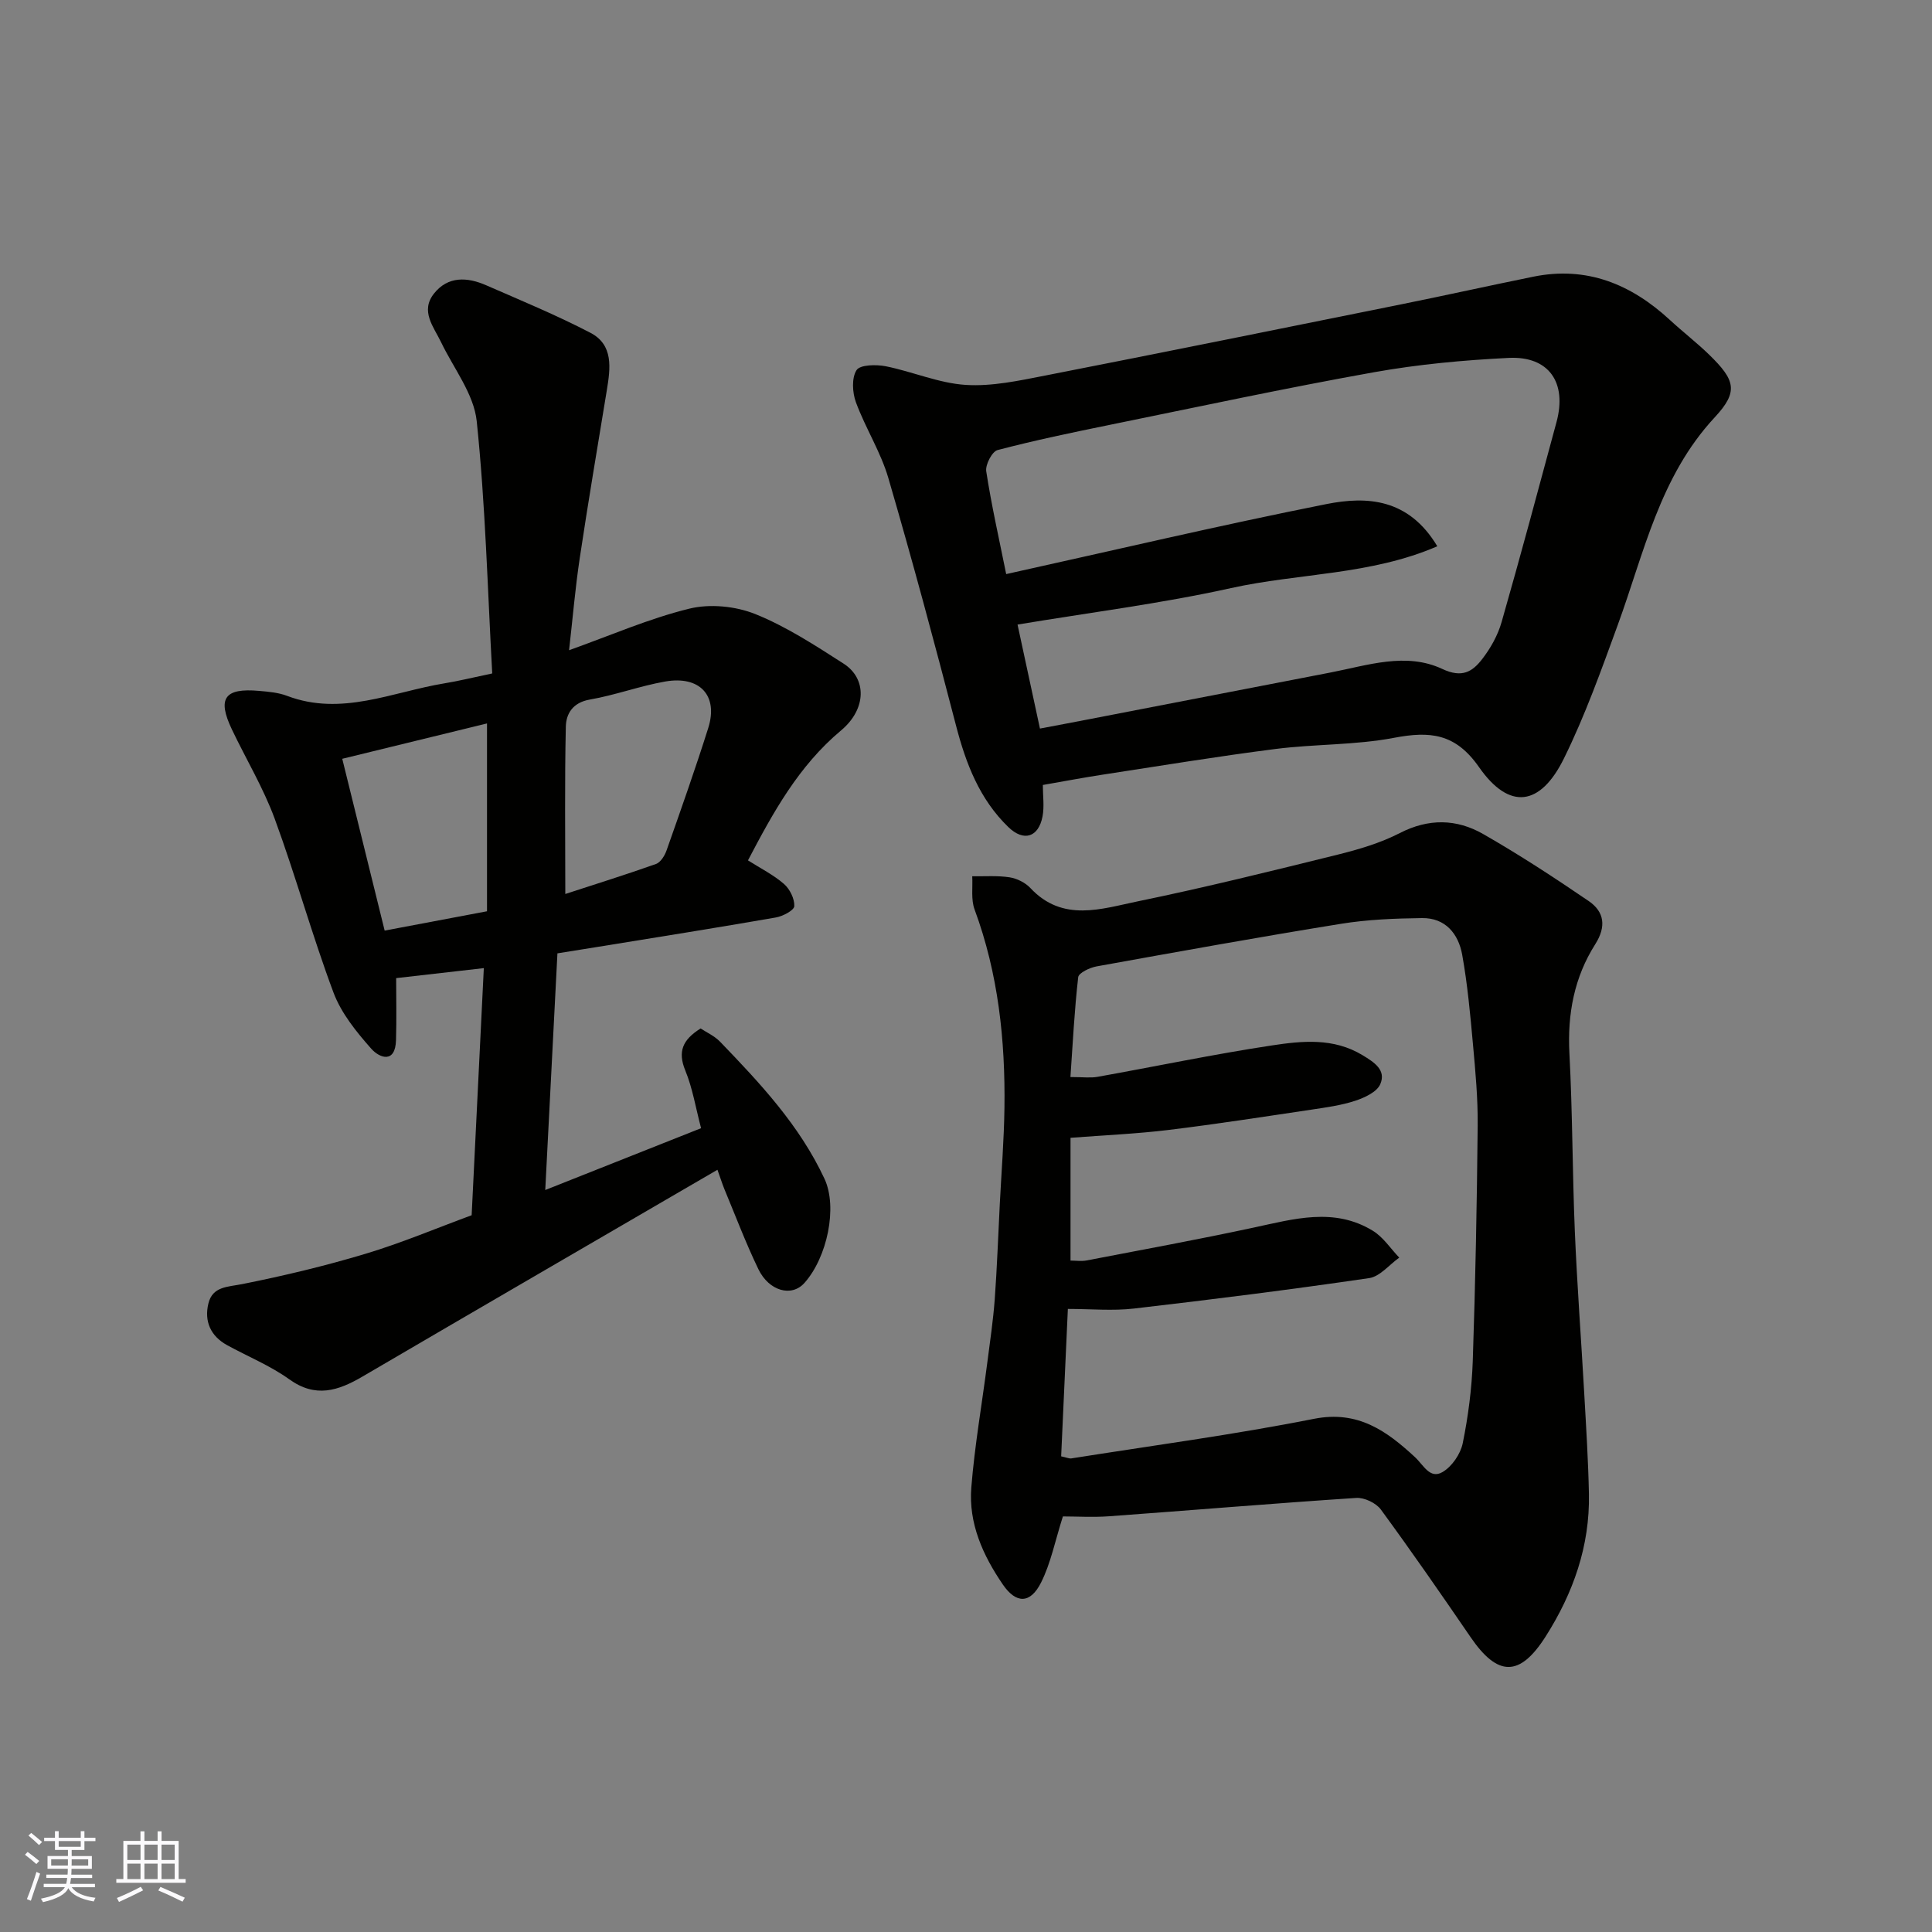
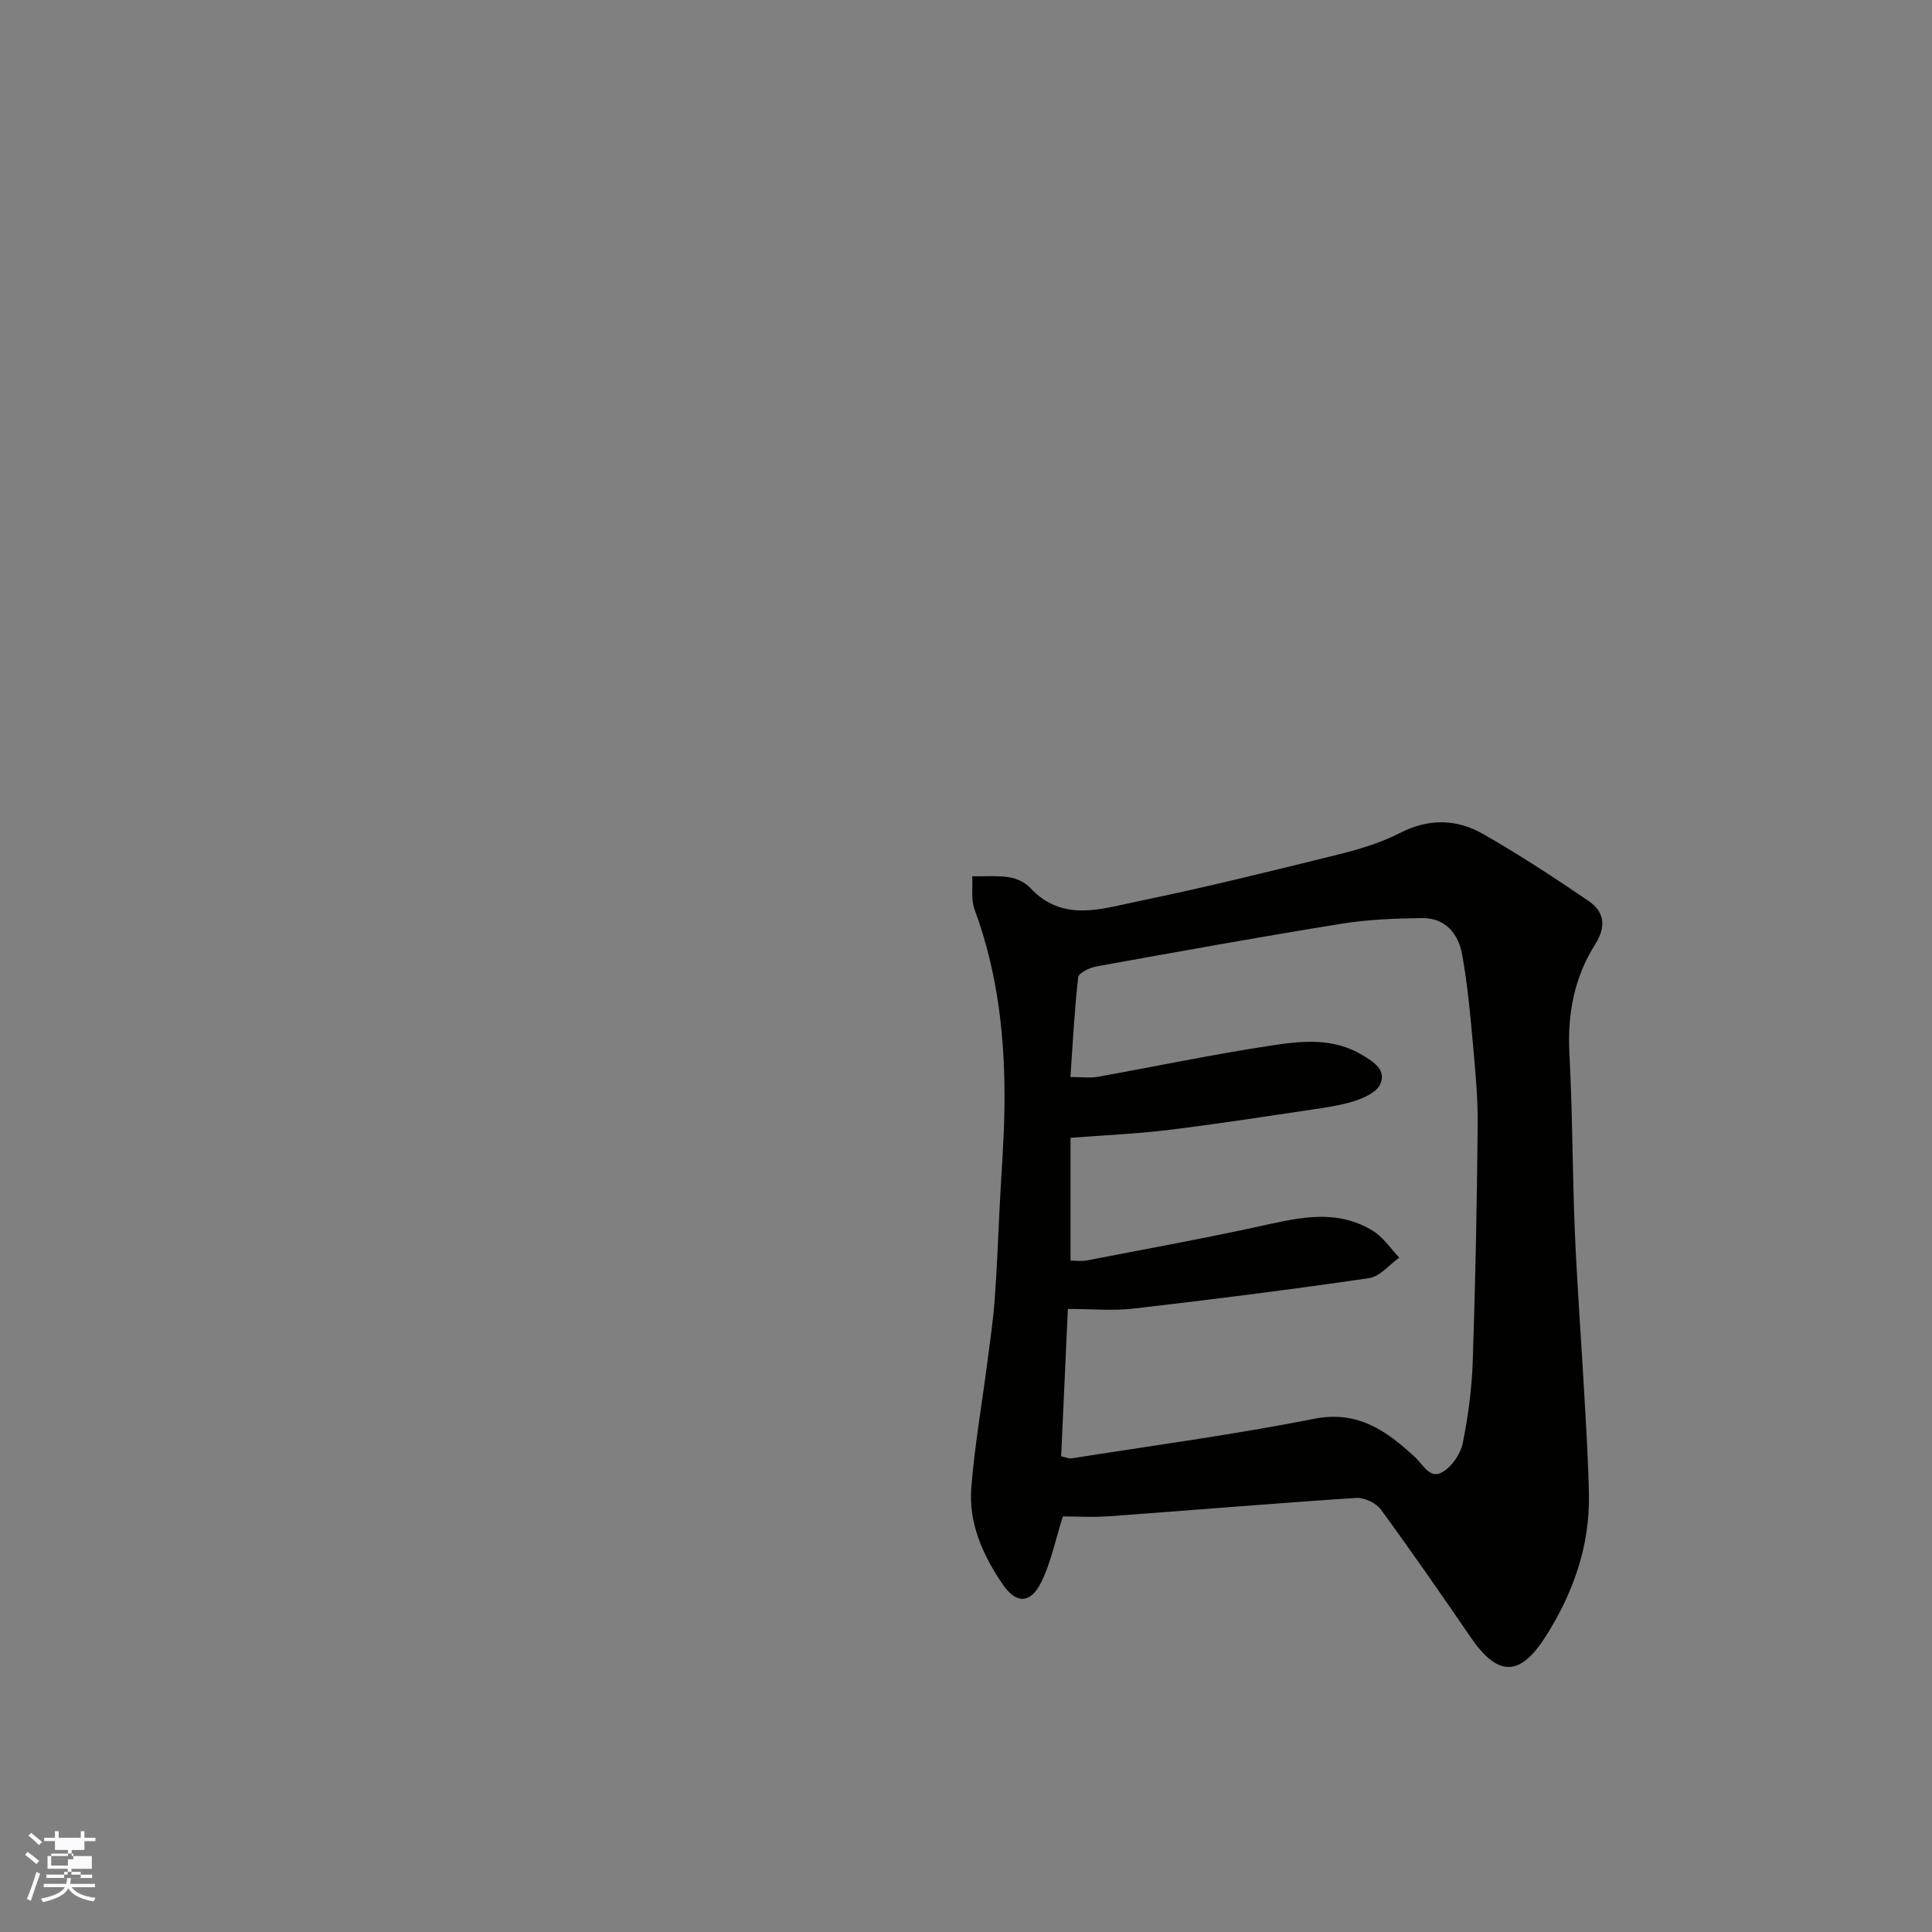
<svg xmlns="http://www.w3.org/2000/svg" enable-background="new 0 0 400 400" viewBox="0 0 400 400">
  <rect x="0" y="0" width="400" height="400" fill="#808080" stroke="none" />
  <g fill="#010100">
    <path d="m220.06 313.96c-1.63 5.12-2.51 9.69-4.52 13.69-2.23 4.44-5.17 4.41-7.91.41-4.13-6.03-7.13-12.68-6.53-20.1.69-8.62 2.19-17.18 3.3-25.77.57-4.39 1.22-8.78 1.55-13.18.48-6.59.71-13.2 1.05-19.8s.87-13.2.96-19.81c.19-14.03-1.27-27.82-6.19-41.12-.76-2.06-.35-4.56-.48-6.86 2.58.04 5.21-.17 7.74.22 1.53.24 3.26 1.1 4.31 2.23 6.69 7.14 14.71 4.29 22.24 2.74 13.86-2.85 27.61-6.26 41.35-9.66 4.4-1.09 8.87-2.41 12.88-4.47 5.97-3.07 11.76-2.95 17.25.19 7.49 4.28 14.73 9.02 21.86 13.88 3.25 2.22 3.68 5.28 1.36 8.94-4.35 6.85-5.78 14.43-5.35 22.6.65 12.25.61 24.54 1.12 36.8.47 11.21 1.32 22.41 1.95 33.61.39 6.93.83 13.87.97 20.8.21 10.78-3.26 20.56-8.97 29.53-5.36 8.42-9.92 8.32-15.52.14-6.09-8.89-12.22-17.75-18.59-26.44-1-1.36-3.42-2.51-5.1-2.4-17.08 1.12-34.14 2.56-51.21 3.8-3.3.24-6.63.03-9.52.03zm1.58-52.97c1.07 0 2.25.18 3.35-.03 11.51-2.21 23.05-4.33 34.51-6.79 8.37-1.79 16.72-4.27 24.75.66 2.15 1.32 3.65 3.67 5.45 5.55-2.07 1.46-3.99 3.91-6.23 4.24-16.19 2.37-32.44 4.42-48.69 6.3-4.39.51-8.9.08-13.69.08-.48 10.52-.93 20.54-1.39 30.52 1.17.25 1.66.49 2.09.43 16.77-2.66 33.62-4.9 50.27-8.2 9.11-1.8 15.07 2.55 20.87 7.91 1.81 1.67 3.1 4.63 5.72 3.12 1.94-1.12 3.73-3.73 4.19-5.96 1.14-5.59 1.88-11.33 2.08-17.03.55-16.26.86-32.53 1.02-48.79.05-5.6-.47-11.21-.98-16.8-.56-6.2-1.13-12.42-2.23-18.54-.78-4.32-3.47-7.65-8.32-7.58-5.59.07-11.24.29-16.75 1.18-16.91 2.73-33.76 5.78-50.62 8.82-1.41.26-3.7 1.33-3.81 2.24-.78 6.8-1.12 13.64-1.61 20.67 2.61 0 4.14.22 5.59-.04 12.03-2.15 24.01-4.67 36.09-6.5 6.28-.95 12.78-1.63 18.79 2.01 2.46 1.49 4.94 3.08 3.68 6.01-.69 1.61-3.23 2.79-5.18 3.43-2.91.96-6.02 1.38-9.08 1.84-9.86 1.47-19.72 3-29.62 4.21-6.51.79-13.08 1.07-20.25 1.62z" />
-     <path d="m148.54 242.19c-24.51 14.27-49.04 28.5-73.52 42.83-5.03 2.94-9.69 4.46-15.13.55-3.94-2.83-8.57-4.71-12.87-7.07-3.44-1.89-4.77-4.96-3.87-8.64.86-3.53 3.96-3.4 6.99-4 8.59-1.71 17.15-3.76 25.54-6.28 7.46-2.24 14.67-5.29 21.97-7.98.84-17.01 1.67-34 2.52-51.16-6.22.71-11.97 1.36-18.15 2.07 0 4.24.1 8.54-.03 12.84-.14 4.87-3.37 3.75-5.13 1.77-3.08-3.48-6.21-7.34-7.81-11.61-4.44-11.86-7.81-24.12-12.18-36.01-2.35-6.38-5.92-12.31-8.86-18.48-3.07-6.44-1.53-8.62 5.63-7.98 1.94.17 3.98.34 5.77 1.02 11.3 4.3 21.81-.81 32.6-2.58 2.88-.47 5.72-1.17 9.9-2.05-.96-17.34-1.4-34.86-3.21-52.23-.59-5.63-4.76-10.9-7.36-16.31-1.56-3.25-4.38-6.47-1.48-10.12s6.91-3.41 10.79-1.71c7.24 3.16 14.57 6.19 21.57 9.83 4.84 2.51 4.16 7.35 3.42 11.88-1.9 11.59-3.87 23.17-5.61 34.78-.94 6.26-1.47 12.59-2.21 19.07 8.6-3.07 16.56-6.56 24.88-8.6 4.26-1.05 9.56-.53 13.66 1.11 6.44 2.59 12.41 6.49 18.3 10.27 4.84 3.1 4.76 9.41-.53 13.83-8.78 7.34-14.06 16.96-19.27 26.9 2.64 1.68 5.29 3 7.45 4.88 1.21 1.05 2.21 3.07 2.14 4.6-.04.86-2.36 2.09-3.8 2.34-12.21 2.13-24.45 4.07-36.69 6.06-2.75.45-5.5.88-8.55 1.37-.82 15.91-1.64 32.03-2.52 49 11.09-4.4 21.57-8.56 32.26-12.8-1.11-4.22-1.76-8.28-3.28-11.98-1.57-3.84-.59-6.32 3.19-8.67 1.16.78 2.83 1.52 4.01 2.73 8.3 8.62 16.45 17.29 21.63 28.39 2.75 5.9.58 16.25-4.14 21.56-2.68 3.02-7.37 1.67-9.55-2.85-2.61-5.41-4.74-11.06-7.05-16.61-.49-1.21-.87-2.46-1.42-3.96zm-31.5-57.1c6.16-2.01 12.51-3.99 18.77-6.21.96-.34 1.81-1.72 2.19-2.8 2.97-8.43 5.95-16.85 8.64-25.37 2.1-6.68-1.73-10.86-8.91-9.61-5.27.92-10.36 2.83-15.63 3.74-3.5.61-4.89 2.91-4.95 5.59-.26 11.38-.11 22.79-.11 34.66zm-16.21-35.31c-10.38 2.53-20.16 4.92-29.97 7.32 3.07 12.46 5.9 23.91 8.78 35.57 7.34-1.39 14.26-2.69 21.19-4 0-13 0-25.6 0-38.89z" />
-     <path d="m215.91 162.52c0 2.26.33 4.47-.07 6.54-.84 4.32-3.91 5.24-7.07 2.18-5.96-5.77-8.78-13.11-10.83-21-4.45-17.14-9.05-34.25-14.01-51.24-1.58-5.43-4.75-10.37-6.72-15.71-.74-2.02-.91-5.04.13-6.66.73-1.13 4.06-1.19 6.04-.8 5.56 1.11 10.97 3.5 16.54 3.86 5.44.35 11.06-.88 16.5-1.94 24.62-4.82 49.2-9.8 73.78-14.76 9.09-1.84 18.15-3.85 27.23-5.7 11.08-2.26 20.27 1.54 28.31 8.96 2.66 2.46 5.55 4.68 8.14 7.2 5.39 5.25 6.1 7.62 1.14 12.95-11.41 12.27-14.63 28.07-20.08 42.99-3.4 9.31-6.75 18.72-11.12 27.59-4.91 9.99-11.35 10.81-17.61 1.84-4.89-7.01-10.15-7.48-17.61-6.06-8.03 1.53-16.39 1.27-24.54 2.31-11.99 1.53-23.92 3.5-35.87 5.33-3.84.59-7.69 1.32-12.28 2.12zm-7.59-43.66c22.44-4.96 44.3-10.12 66.32-14.5 8.37-1.66 16.99-1.19 22.94 8.74-13.79 5.98-28.69 5.55-42.72 8.66-14.44 3.2-29.18 5.05-44.19 7.55 1.61 7.48 3.12 14.46 4.64 21.53 3.41-.65 6.58-1.23 9.74-1.85l50.4-9.75c7.7-1.49 15.64-4.26 23.14-.75 4.13 1.94 6.25.58 8.27-2.02 1.75-2.26 3.25-4.94 4.03-7.68 3.94-13.76 7.64-27.59 11.37-41.41 2.21-8.18-1.58-13.69-9.89-13.28-9.32.46-18.68 1.32-27.86 2.96-18.28 3.27-36.44 7.17-54.64 10.88-7.81 1.59-15.63 3.22-23.33 5.24-1.14.3-2.56 3.03-2.35 4.4 1.09 7.09 2.68 14.07 4.13 21.28z" />
  </g>
-   <path d="m5.17 384 .55-.58c.85.61 1.65 1.24 2.4 1.87l-.59.64c-.83-.73-1.62-1.37-2.36-1.93m1.22 9.53-.82-.34c.71-1.76 1.37-3.64 1.98-5.63.24.13.5.25.76.36-.6 1.67-1.24 3.54-1.92 5.61m-.5-13.5.57-.54c.56.44 1.31 1.06 2.26 1.87l-.64.64c-.68-.66-1.41-1.32-2.19-1.97m3.25.46h2.24v-1.36h.77v1.36h4.57v-1.36h.76v1.36h2.28v.69h-2.28v1.84h-2.64v1.26h4.18v2.64h-4.21c0 .45-.02.86-.05 1.21h4.32v.69h-4.38c-.04.34-.1.75-.19 1.22h5.15v.69h-4.82c.87 1.19 2.51 1.92 4.93 2.19-.17.31-.3.57-.37.76-2.77-.49-4.52-1.41-5.26-2.76-.56 1.26-2.3 2.23-5.24 2.9-.12-.24-.26-.48-.43-.72 2.73-.55 4.38-1.34 4.96-2.38h-4.38v-.69h4.65c.1-.38.17-.79.21-1.22h-4.32v-.69h4.4c.03-.34.05-.75.05-1.21h-4.2v-2.64h4.23v-1.26h-2.69v-1.84h-2.24zm1.46 4.46v1.29h3.45c.01-.4.02-.57.01-.53v-.32-.45h-3.46zm1.55-2.59h4.57v-1.19h-4.57zm6.11 2.59h-3.42v.77c-.01.19-.01.37-.02.53h3.44z" fill="#fbfafc" />
-   <path d="m32.63 379.16h.82v1.98h3.54v7.89h1.45v.78h-14.36v-.78h1.46v-7.89h3.54v-1.98h.82v1.98h2.73zm-3.49 11.48.5.73c-1.61.82-3.28 1.63-5 2.41-.13-.27-.28-.55-.44-.82 1.75-.72 3.4-1.49 4.94-2.32m-2.78-5.55h2.73v-3.18h-2.73zm0 3.95h2.73v-3.2h-2.73zm3.54-3.95h2.73v-3.18h-2.73zm0 3.95h2.73v-3.2h-2.73zm7.89 4.68c-1.84-.92-3.51-1.7-5.02-2.32l.45-.73c1.89.8 3.57 1.55 5.04 2.23zm-1.62-11.81h-2.73v3.18h2.73zm-2.73 7.13h2.73v-3.2h-2.73z" fill="#fbfafc" />
+   <path d="m5.17 384 .55-.58c.85.61 1.65 1.24 2.4 1.87l-.59.64c-.83-.73-1.62-1.37-2.36-1.93m1.22 9.53-.82-.34c.71-1.76 1.37-3.64 1.98-5.63.24.13.5.25.76.36-.6 1.67-1.24 3.54-1.92 5.61m-.5-13.5.57-.54c.56.44 1.31 1.06 2.26 1.87l-.64.64c-.68-.66-1.41-1.32-2.19-1.97m3.25.46h2.24v-1.36h.77v1.36h4.57v-1.36h.76v1.36h2.28v.69h-2.28v1.84h-2.64v1.26h4.18v2.64h-4.21c0 .45-.02.86-.05 1.21h4.32v.69h-4.38c-.04.34-.1.75-.19 1.22h5.15v.69h-4.82c.87 1.19 2.51 1.92 4.93 2.19-.17.31-.3.57-.37.76-2.77-.49-4.52-1.41-5.26-2.76-.56 1.26-2.3 2.23-5.24 2.9-.12-.24-.26-.48-.43-.72 2.73-.55 4.38-1.34 4.96-2.38h-4.38v-.69h4.65c.1-.38.17-.79.21-1.22h-4.32v-.69h4.4c.03-.34.05-.75.05-1.21h-4.2v-2.64h4.23v-1.26h-2.69v-1.84h-2.24zm1.46 4.46v1.29h3.45c.01-.4.02-.57.01-.53v-.32-.45h-3.46zh4.57v-1.19h-4.57zm6.11 2.59h-3.42v.77c-.01.19-.01.37-.02.53h3.44z" fill="#fbfafc" />
</svg>